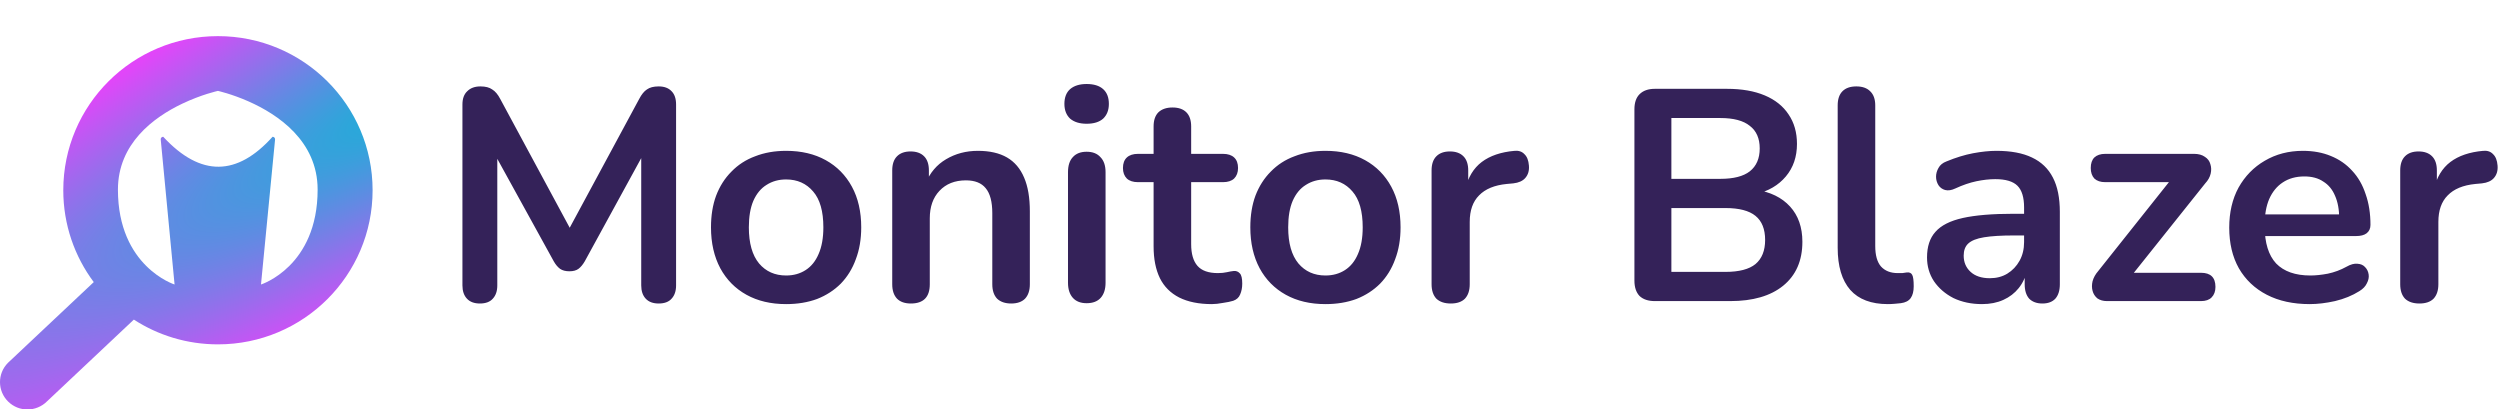
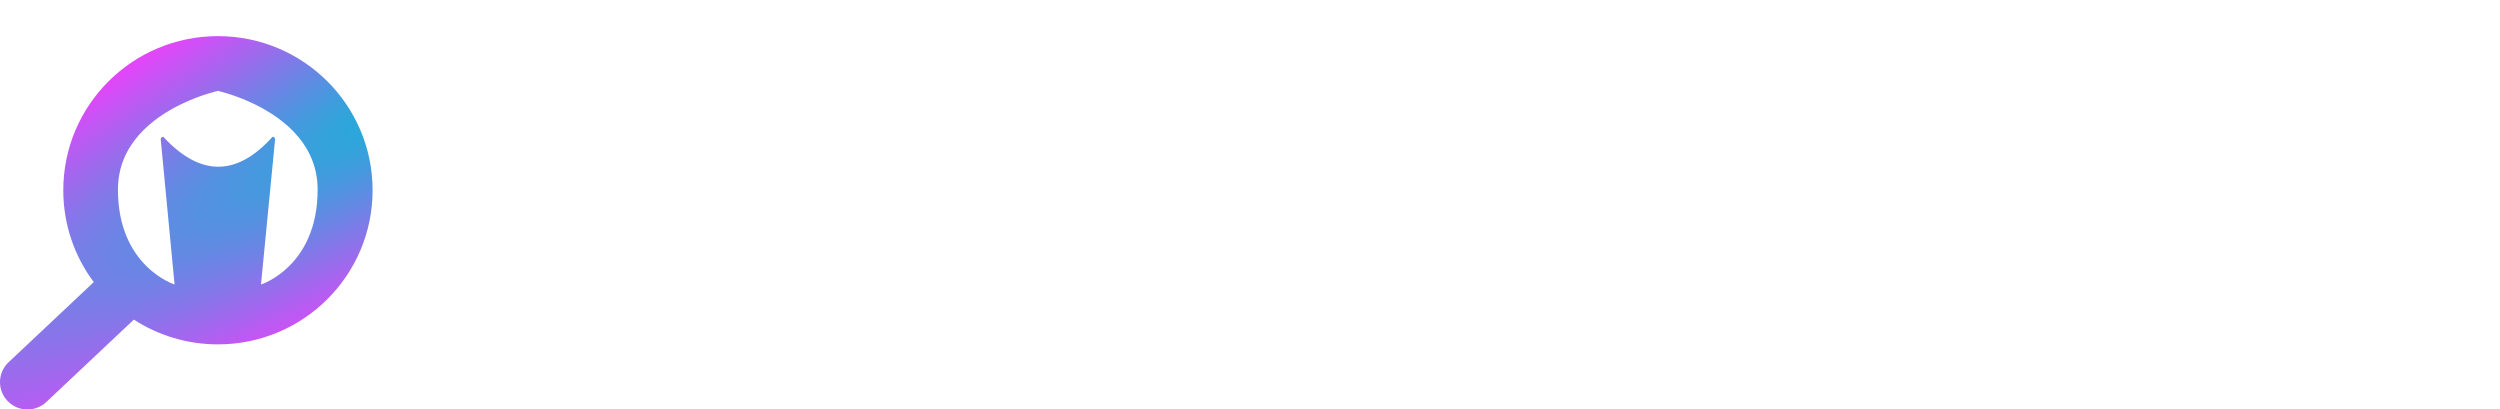
<svg xmlns="http://www.w3.org/2000/svg" width="232" height="38" viewBox="0 0 232 38" fill="none">
  <g clip-path="url(#clip0_631_687)">
    <path d="M20.224 3.353C12.298 3.353 5.873 9.756 5.873 17.655C5.873 20.85 6.924 23.799 8.7 26.179L0.731 33.678C-0.256 34.679 -0.242 36.287 0.762 37.271C1.259 37.757 1.904 38 2.549 38C3.194 38 3.869 37.746 4.369 37.24L12.421 29.659C14.668 31.113 17.347 31.957 20.225 31.957C28.152 31.957 34.577 25.554 34.577 17.655C34.577 9.756 28.152 3.353 20.225 3.353H20.224ZM24.22 26.402L25.524 12.968C25.552 12.825 25.443 12.691 25.296 12.691C22.029 16.325 18.65 16.472 15.146 12.691C14.998 12.691 14.888 12.824 14.918 12.968L16.2 26.402C16.2 26.402 10.944 24.747 10.944 17.596C10.944 13.335 14.239 10.899 16.903 9.627C18.708 8.764 20.224 8.435 20.224 8.435C20.224 8.435 21.483 8.71 23.071 9.413C25.789 10.617 29.476 13.082 29.476 17.596C29.476 24.747 24.22 26.402 24.22 26.402Z" fill="url(#paint0_radial_631_687)" />
-     <path d="M44.532 28.165C44.011 28.165 43.611 28.016 43.333 27.718C43.054 27.42 42.914 27.01 42.914 26.488V9.696C42.914 9.155 43.063 8.746 43.361 8.466C43.658 8.168 44.067 8.019 44.587 8.019C45.052 8.019 45.415 8.112 45.675 8.299C45.954 8.466 46.205 8.764 46.428 9.193L53.315 21.962H52.423L59.311 9.193C59.534 8.764 59.775 8.466 60.036 8.299C60.296 8.112 60.658 8.019 61.123 8.019C61.643 8.019 62.043 8.168 62.322 8.466C62.601 8.746 62.74 9.155 62.74 9.696V26.488C62.74 27.01 62.601 27.42 62.322 27.718C62.062 28.016 61.662 28.165 61.123 28.165C60.603 28.165 60.203 28.016 59.924 27.718C59.645 27.42 59.506 27.01 59.506 26.488V13.552H60.119L54.264 24.253C54.078 24.57 53.882 24.802 53.678 24.951C53.473 25.101 53.194 25.175 52.841 25.175C52.488 25.175 52.2 25.101 51.977 24.951C51.754 24.784 51.559 24.551 51.391 24.253L45.48 13.524H46.149V26.488C46.149 27.01 46.01 27.42 45.731 27.718C45.471 28.016 45.071 28.165 44.532 28.165ZM72.951 28.221C71.538 28.221 70.311 27.932 69.27 27.354C68.229 26.777 67.421 25.957 66.844 24.896C66.268 23.815 65.98 22.549 65.98 21.096C65.98 19.997 66.138 19.019 66.454 18.162C66.788 17.286 67.262 16.541 67.876 15.927C68.489 15.293 69.224 14.818 70.079 14.502C70.934 14.166 71.891 13.998 72.951 13.998C74.364 13.998 75.591 14.287 76.631 14.865C77.673 15.442 78.481 16.262 79.057 17.323C79.634 18.385 79.922 19.643 79.922 21.096C79.922 22.195 79.754 23.182 79.42 24.057C79.104 24.933 78.639 25.687 78.026 26.321C77.412 26.935 76.678 27.41 75.823 27.746C74.968 28.062 74.01 28.221 72.951 28.221ZM72.951 25.566C73.639 25.566 74.243 25.398 74.763 25.063C75.284 24.728 75.683 24.234 75.962 23.582C76.26 22.912 76.408 22.083 76.408 21.096C76.408 19.605 76.093 18.497 75.46 17.771C74.828 17.026 73.992 16.653 72.951 16.653C72.263 16.653 71.659 16.821 71.138 17.156C70.618 17.473 70.209 17.966 69.911 18.637C69.632 19.289 69.493 20.108 69.493 21.096C69.493 22.567 69.809 23.685 70.441 24.448C71.073 25.194 71.91 25.566 72.951 25.566ZM84.528 28.165C83.97 28.165 83.542 28.016 83.245 27.718C82.947 27.401 82.799 26.954 82.799 26.377V15.815C82.799 15.237 82.947 14.8 83.245 14.502C83.542 14.203 83.961 14.054 84.5 14.054C85.039 14.054 85.457 14.203 85.755 14.502C86.052 14.8 86.201 15.237 86.201 15.815V17.715L85.894 17.016C86.303 16.029 86.935 15.284 87.79 14.781C88.664 14.259 89.649 13.998 90.746 13.998C91.842 13.998 92.744 14.203 93.451 14.613C94.157 15.023 94.687 15.647 95.04 16.485C95.393 17.305 95.57 18.348 95.57 19.615V26.377C95.57 26.954 95.421 27.401 95.124 27.718C94.826 28.016 94.399 28.165 93.841 28.165C93.284 28.165 92.846 28.016 92.531 27.718C92.233 27.401 92.085 26.954 92.085 26.377V19.782C92.085 18.721 91.88 17.948 91.471 17.463C91.081 16.979 90.467 16.737 89.631 16.737C88.608 16.737 87.79 17.063 87.177 17.715C86.582 18.348 86.284 19.196 86.284 20.257V26.377C86.284 27.569 85.699 28.165 84.528 28.165ZM100.839 28.137C100.281 28.137 99.854 27.969 99.556 27.634C99.259 27.299 99.11 26.833 99.11 26.237V15.982C99.11 15.368 99.259 14.902 99.556 14.585C99.854 14.25 100.281 14.082 100.839 14.082C101.397 14.082 101.825 14.25 102.122 14.585C102.438 14.902 102.596 15.368 102.596 15.982V26.237C102.596 26.833 102.447 27.299 102.15 27.634C101.852 27.969 101.415 28.137 100.839 28.137ZM100.839 11.484C100.188 11.484 99.677 11.325 99.305 11.009C98.953 10.674 98.776 10.217 98.776 9.64C98.776 9.044 98.953 8.587 99.305 8.271C99.677 7.954 100.188 7.796 100.839 7.796C101.508 7.796 102.02 7.954 102.373 8.271C102.726 8.587 102.903 9.044 102.903 9.64C102.903 10.217 102.726 10.674 102.373 11.009C102.02 11.325 101.508 11.484 100.839 11.484ZM112.464 28.221C111.255 28.221 110.242 28.016 109.424 27.606C108.625 27.196 108.03 26.6 107.64 25.818C107.249 25.017 107.054 24.029 107.054 22.856V16.904H105.604C105.158 16.904 104.814 16.793 104.572 16.569C104.331 16.327 104.21 16.001 104.21 15.591C104.21 15.163 104.331 14.837 104.572 14.613C104.814 14.39 105.158 14.278 105.604 14.278H107.054V11.735C107.054 11.158 107.203 10.72 107.5 10.422C107.816 10.124 108.253 9.975 108.811 9.975C109.368 9.975 109.796 10.124 110.093 10.422C110.391 10.72 110.54 11.158 110.54 11.735V14.278H113.495C113.942 14.278 114.286 14.39 114.527 14.613C114.769 14.837 114.89 15.163 114.89 15.591C114.89 16.001 114.769 16.327 114.527 16.569C114.286 16.793 113.942 16.904 113.495 16.904H110.54V22.66C110.54 23.554 110.735 24.225 111.125 24.672C111.516 25.119 112.147 25.343 113.021 25.343C113.338 25.343 113.616 25.315 113.858 25.259C114.099 25.203 114.314 25.166 114.499 25.147C114.722 25.128 114.908 25.203 115.057 25.371C115.206 25.52 115.28 25.836 115.28 26.321C115.28 26.693 115.215 27.028 115.085 27.326C114.973 27.606 114.76 27.802 114.443 27.913C114.202 27.988 113.886 28.053 113.495 28.109C113.105 28.183 112.761 28.221 112.464 28.221ZM123.001 28.221C121.589 28.221 120.362 27.932 119.321 27.354C118.28 26.777 117.471 25.957 116.895 24.896C116.318 23.815 116.03 22.549 116.03 21.096C116.03 19.997 116.189 19.019 116.504 18.162C116.839 17.286 117.313 16.541 117.926 15.927C118.54 15.293 119.274 14.818 120.129 14.502C120.985 14.166 121.942 13.998 123.001 13.998C124.414 13.998 125.641 14.287 126.682 14.865C127.723 15.442 128.532 16.262 129.108 17.323C129.685 18.385 129.972 19.643 129.972 21.096C129.972 22.195 129.805 23.182 129.471 24.057C129.155 24.933 128.69 25.687 128.076 26.321C127.463 26.935 126.729 27.41 125.873 27.746C125.018 28.062 124.061 28.221 123.001 28.221ZM123.001 25.566C123.689 25.566 124.293 25.398 124.814 25.063C125.335 24.728 125.734 24.234 126.013 23.582C126.311 22.912 126.459 22.083 126.459 21.096C126.459 19.605 126.143 18.497 125.511 17.771C124.879 17.026 124.042 16.653 123.001 16.653C122.314 16.653 121.71 16.821 121.189 17.156C120.668 17.473 120.26 17.966 119.962 18.637C119.683 19.289 119.544 20.108 119.544 21.096C119.544 22.567 119.86 23.685 120.492 24.448C121.124 25.194 121.961 25.566 123.001 25.566ZM134.634 28.165C134.058 28.165 133.612 28.016 133.296 27.718C132.998 27.401 132.85 26.954 132.85 26.377V15.815C132.85 15.237 132.998 14.8 133.296 14.502C133.593 14.203 134.011 14.054 134.551 14.054C135.09 14.054 135.508 14.203 135.805 14.502C136.103 14.8 136.251 15.237 136.251 15.815V17.575H135.973C136.233 16.457 136.744 15.61 137.506 15.032C138.269 14.455 139.281 14.11 140.546 13.998C140.936 13.961 141.243 14.064 141.466 14.306C141.707 14.529 141.847 14.883 141.884 15.368C141.922 15.833 141.81 16.215 141.55 16.513C141.308 16.793 140.936 16.96 140.434 17.016L139.821 17.072C138.687 17.184 137.831 17.538 137.255 18.134C136.679 18.711 136.391 19.531 136.391 20.593V26.377C136.391 26.954 136.242 27.401 135.945 27.718C135.648 28.016 135.21 28.165 134.634 28.165ZM153.57 27.941C152.957 27.941 152.483 27.783 152.148 27.466C151.832 27.131 151.674 26.656 151.674 26.041V10.143C151.674 9.528 151.832 9.062 152.148 8.746C152.483 8.41 152.957 8.243 153.57 8.243H160.262C161.638 8.243 162.809 8.448 163.776 8.857C164.743 9.267 165.477 9.854 165.979 10.618C166.5 11.381 166.759 12.294 166.759 13.356C166.759 14.548 166.416 15.554 165.728 16.373C165.04 17.193 164.102 17.743 162.911 18.022V17.603C164.287 17.808 165.356 18.329 166.118 19.168C166.881 20.006 167.261 21.096 167.261 22.437C167.261 24.188 166.667 25.548 165.477 26.516C164.306 27.466 162.67 27.941 160.569 27.941H153.57ZM155.104 25.231H160.123C161.387 25.231 162.317 24.989 162.911 24.504C163.506 24.002 163.804 23.256 163.804 22.269C163.804 21.263 163.506 20.518 162.911 20.034C162.317 19.549 161.387 19.307 160.123 19.307H155.104V25.231ZM155.104 16.597H159.649C160.876 16.597 161.787 16.364 162.382 15.899C162.995 15.414 163.302 14.706 163.302 13.775C163.302 12.844 162.995 12.145 162.382 11.679C161.787 11.195 160.876 10.953 159.649 10.953H155.104V16.597ZM175.194 28.221C173.651 28.221 172.489 27.783 171.708 26.907C170.928 26.013 170.537 24.709 170.537 22.996V9.779C170.537 9.202 170.686 8.764 170.983 8.466C171.281 8.168 171.708 8.019 172.266 8.019C172.824 8.019 173.252 8.168 173.549 8.466C173.865 8.764 174.023 9.202 174.023 9.779V22.828C174.023 23.685 174.2 24.318 174.553 24.728C174.925 25.138 175.445 25.343 176.114 25.343C176.263 25.343 176.403 25.343 176.532 25.343C176.662 25.324 176.793 25.305 176.923 25.287C177.183 25.25 177.36 25.324 177.453 25.51C177.546 25.678 177.592 26.032 177.592 26.572C177.592 27.038 177.499 27.401 177.313 27.662C177.128 27.923 176.821 28.081 176.393 28.137C176.207 28.155 176.012 28.174 175.807 28.193C175.603 28.211 175.399 28.221 175.194 28.221ZM183.931 28.221C182.946 28.221 182.063 28.034 181.282 27.662C180.52 27.271 179.916 26.749 179.47 26.097C179.042 25.445 178.828 24.709 178.828 23.89C178.828 22.884 179.088 22.092 179.609 21.515C180.13 20.919 180.976 20.49 182.147 20.229C183.318 19.969 184.888 19.838 186.859 19.838H188.254V21.85H186.887C185.734 21.85 184.814 21.906 184.127 22.018C183.438 22.129 182.946 22.325 182.649 22.604C182.37 22.865 182.23 23.238 182.23 23.722C182.23 24.337 182.444 24.84 182.872 25.231C183.299 25.622 183.894 25.818 184.656 25.818C185.27 25.818 185.809 25.678 186.274 25.398C186.757 25.101 187.138 24.7 187.417 24.197C187.696 23.694 187.835 23.117 187.835 22.465V19.252C187.835 18.32 187.631 17.649 187.222 17.24C186.812 16.83 186.125 16.625 185.158 16.625C184.619 16.625 184.033 16.69 183.402 16.821C182.788 16.951 182.137 17.174 181.45 17.491C181.096 17.659 180.78 17.705 180.502 17.631C180.241 17.556 180.036 17.407 179.888 17.184C179.739 16.942 179.665 16.681 179.665 16.401C179.665 16.122 179.739 15.852 179.888 15.591C180.036 15.312 180.287 15.107 180.641 14.976C181.496 14.623 182.314 14.371 183.095 14.222C183.894 14.073 184.619 13.998 185.27 13.998C186.608 13.998 187.705 14.203 188.56 14.613C189.434 15.023 190.084 15.647 190.512 16.485C190.939 17.305 191.153 18.367 191.153 19.671V26.377C191.153 26.954 191.014 27.401 190.735 27.718C190.456 28.016 190.057 28.165 189.536 28.165C189.015 28.165 188.607 28.016 188.309 27.718C188.03 27.401 187.891 26.954 187.891 26.377V25.035H188.114C187.984 25.687 187.724 26.255 187.333 26.74C186.961 27.205 186.487 27.569 185.911 27.829C185.335 28.09 184.675 28.221 183.931 28.221ZM195.528 27.941C195.174 27.941 194.877 27.857 194.636 27.69C194.413 27.503 194.264 27.271 194.19 26.991C194.115 26.712 194.115 26.414 194.19 26.097C194.282 25.762 194.459 25.445 194.719 25.147L201.941 16.066V16.904H195.361C194.933 16.904 194.598 16.793 194.357 16.569C194.134 16.327 194.022 16.001 194.022 15.591C194.022 15.163 194.134 14.837 194.357 14.613C194.598 14.39 194.933 14.278 195.361 14.278H203.615C204.023 14.278 204.358 14.371 204.618 14.557C204.878 14.725 205.046 14.948 205.12 15.228C205.213 15.507 205.222 15.805 205.148 16.122C205.073 16.439 204.906 16.737 204.646 17.016L197.285 26.237V25.315H204.256C205.148 25.315 205.594 25.752 205.594 26.628C205.594 27.038 205.473 27.364 205.232 27.606C205.009 27.829 204.683 27.941 204.256 27.941H195.528ZM214.346 28.221C212.803 28.221 211.474 27.932 210.359 27.354C209.243 26.777 208.379 25.957 207.766 24.896C207.17 23.834 206.873 22.576 206.873 21.123C206.873 19.708 207.161 18.469 207.738 17.407C208.333 16.346 209.141 15.517 210.164 14.921C211.205 14.306 212.385 13.998 213.705 13.998C214.671 13.998 215.536 14.157 216.298 14.473C217.079 14.79 217.739 15.246 218.278 15.843C218.836 16.439 219.254 17.165 219.533 18.022C219.83 18.86 219.979 19.81 219.979 20.872C219.979 21.207 219.858 21.468 219.616 21.654C219.393 21.822 219.068 21.906 218.641 21.906H209.69V19.894H217.525L217.079 20.313C217.079 19.456 216.949 18.739 216.689 18.162C216.447 17.584 216.085 17.146 215.601 16.849C215.137 16.532 214.551 16.373 213.844 16.373C213.064 16.373 212.394 16.56 211.837 16.932C211.297 17.286 210.879 17.799 210.582 18.469C210.303 19.121 210.164 19.903 210.164 20.816V21.012C210.164 22.539 210.517 23.685 211.223 24.448C211.948 25.194 213.008 25.566 214.402 25.566C214.886 25.566 215.424 25.51 216.019 25.398C216.633 25.268 217.209 25.054 217.748 24.756C218.139 24.532 218.483 24.439 218.78 24.477C219.077 24.495 219.31 24.598 219.477 24.784C219.663 24.97 219.774 25.203 219.812 25.482C219.849 25.743 219.793 26.013 219.644 26.293C219.514 26.572 219.282 26.814 218.947 27.019C218.296 27.429 217.544 27.736 216.689 27.941C215.852 28.127 215.071 28.221 214.346 28.221ZM224.524 28.165C223.947 28.165 223.501 28.016 223.186 27.718C222.888 27.401 222.74 26.954 222.74 26.377V15.815C222.74 15.237 222.888 14.8 223.186 14.502C223.483 14.203 223.901 14.054 224.44 14.054C224.979 14.054 225.397 14.203 225.695 14.502C225.993 14.8 226.141 15.237 226.141 15.815V17.575H225.863C226.122 16.457 226.634 15.61 227.396 15.032C228.158 14.455 229.171 14.11 230.436 13.998C230.826 13.961 231.133 14.064 231.356 14.306C231.597 14.529 231.737 14.883 231.774 15.368C231.811 15.833 231.699 16.215 231.44 16.513C231.197 16.793 230.826 16.96 230.324 17.016L229.711 17.072C228.576 17.184 227.721 17.538 227.145 18.134C226.569 18.711 226.281 19.531 226.281 20.593V26.377C226.281 26.954 226.132 27.401 225.835 27.718C225.537 28.016 225.1 28.165 224.524 28.165Z" fill="#342259" />
  </g>
  <defs>
    <radialGradient id="paint0_radial_631_687" cx="0" cy="0" r="1" gradientUnits="userSpaceOnUse" gradientTransform="translate(48.129 3.661) rotate(151.198) scale(88.891 16.165)">
      <stop stop-color="#00BED2" />
      <stop offset="1" stop-color="#E146F9" />
    </radialGradient>
    <clipPath id="clip0_631_687">
      <rect width="232" height="38" fill="white" />
    </clipPath>
  </defs>
</svg>